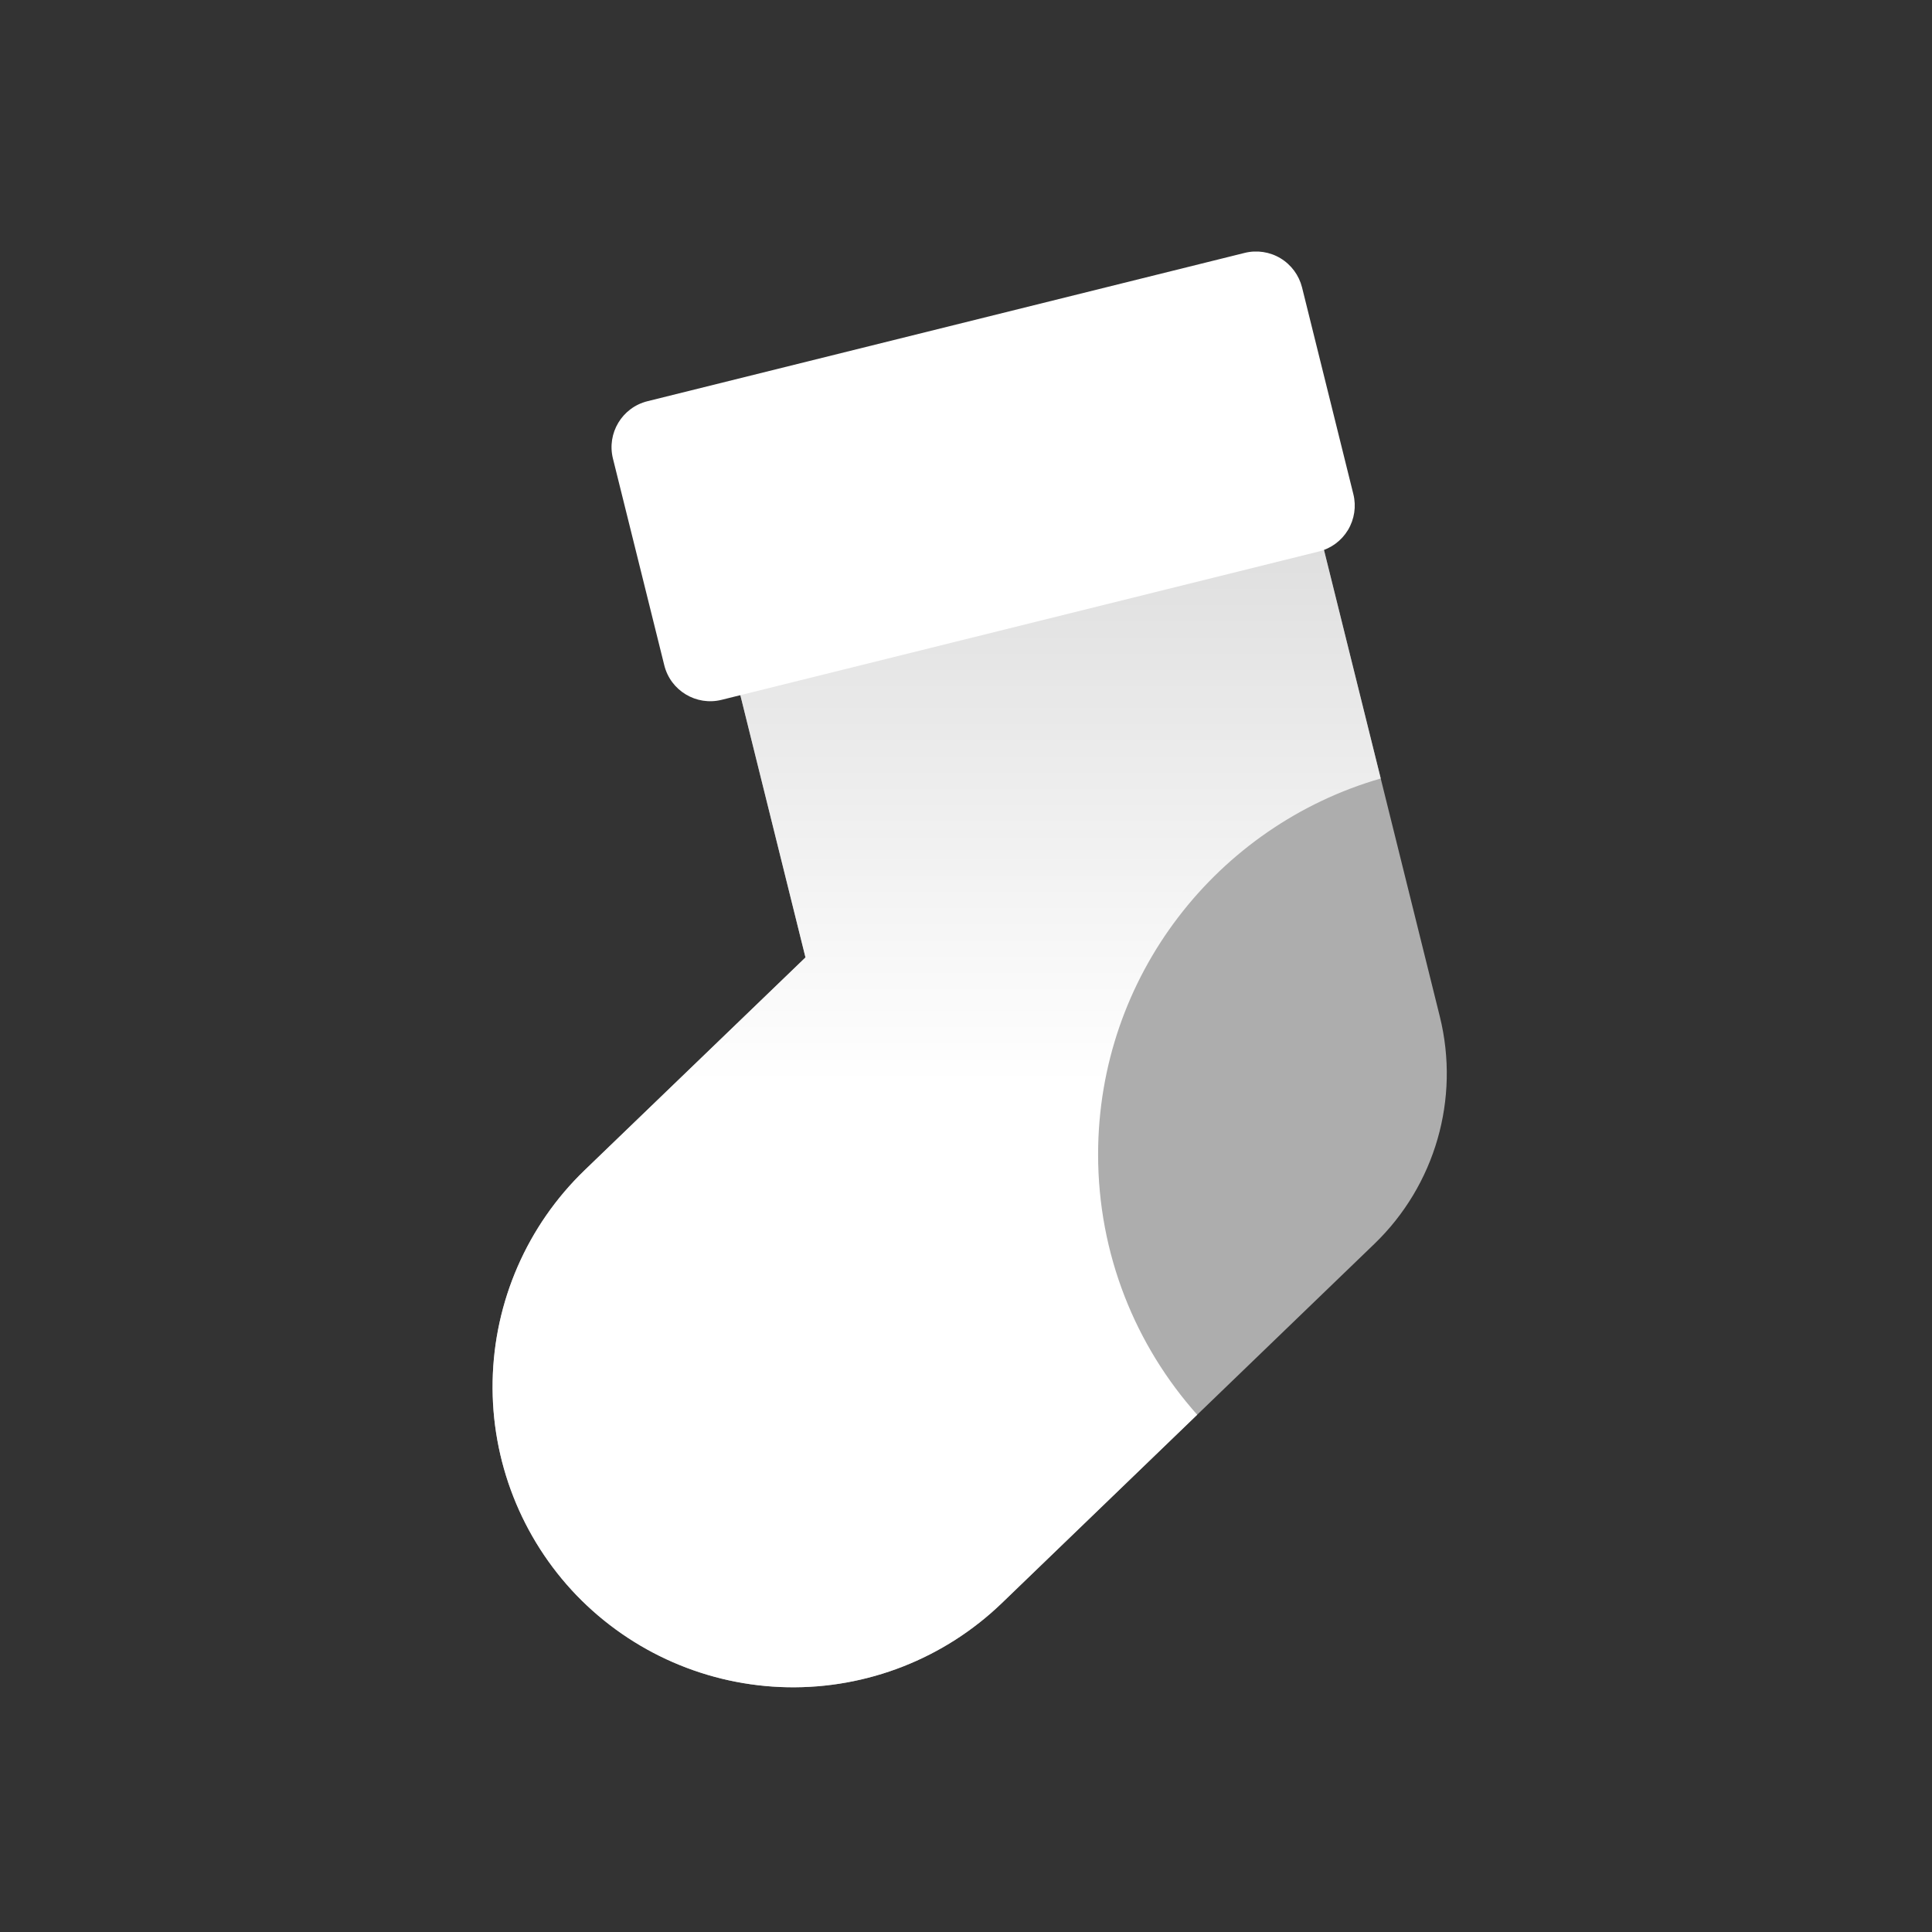
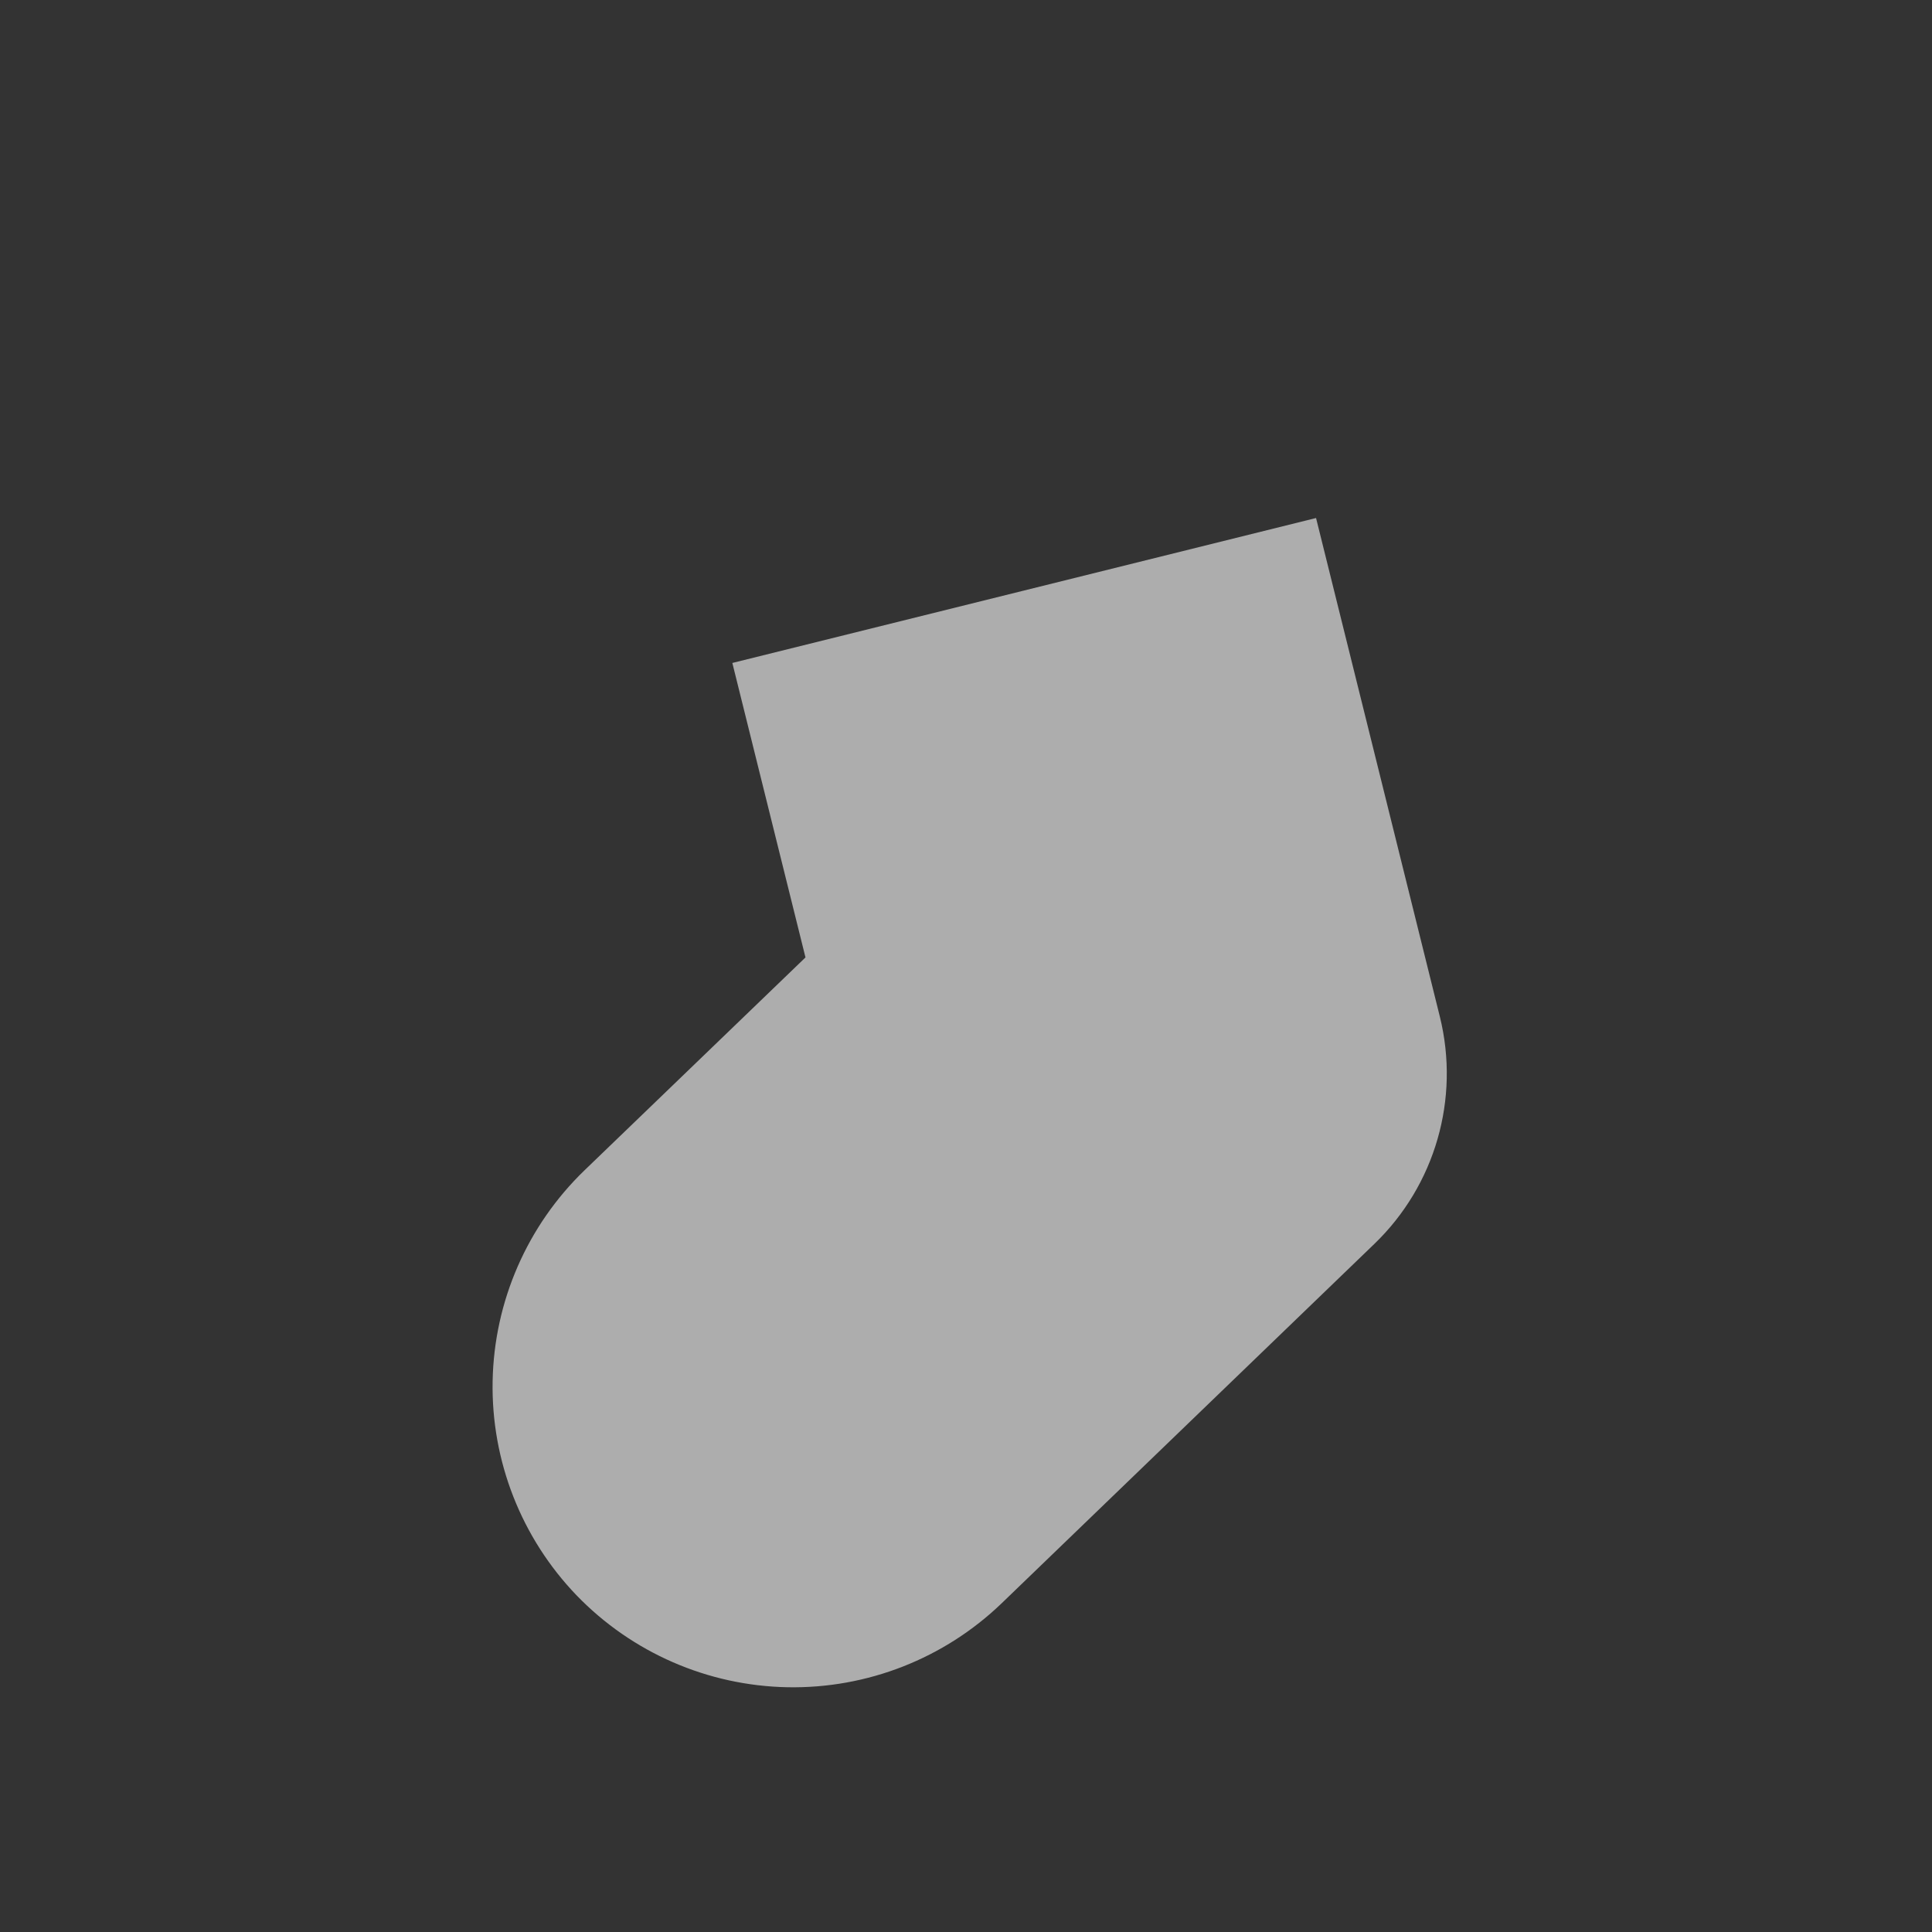
<svg xmlns="http://www.w3.org/2000/svg" width="48" height="48" viewBox="0 0 48 48" fill="none">
  <rect x="0" y="0" width="48" height="48" fill="#333333" stroke="none" />
  <path d="M24.887 39.832L34.146 30.904C35.657 29.448 36.277 27.297 35.773 25.26L32.697 12.87L18.195 16.471L20.012 23.787L14.522 29.076C13.097 30.451 12.276 32.336 12.239 34.316C12.202 36.296 12.953 38.21 14.326 39.637C15.702 41.061 17.586 41.882 19.567 41.919C21.546 41.956 23.46 41.205 24.887 39.832Z" fill="white" fill-opacity="0.6" />
-   <path d="M32.766 13.702L17.928 17.387C17.298 17.543 16.66 17.159 16.504 16.529L15.228 11.392C15.072 10.762 15.456 10.124 16.086 9.968L30.924 6.283C31.226 6.208 31.547 6.256 31.814 6.417C32.081 6.578 32.273 6.839 32.349 7.141L33.624 12.278C33.699 12.58 33.651 12.9 33.49 13.168C33.329 13.435 33.069 13.627 32.766 13.702Z" fill="white" />
-   <path fill-rule="evenodd" clip-rule="evenodd" d="M29.744 35.149L24.887 39.832C23.46 41.205 21.546 41.956 19.566 41.919C17.586 41.882 15.702 41.061 14.326 39.637C12.953 38.21 12.202 36.296 12.239 34.316C12.276 32.336 13.097 30.451 14.522 29.076L20.012 23.787L18.195 16.471L32.697 12.87L34.304 19.341C30.248 20.511 27.282 24.251 27.282 28.683C27.282 31.165 28.213 33.431 29.744 35.149Z" fill="url(#paint0_linear_711_3192)" />
  <defs>
    <linearGradient id="paint0_linear_711_3192" x1="23.271" y1="12.87" x2="23.271" y2="41.92" gradientUnits="userSpaceOnUse">
      <stop stop-color="white" stop-opacity="0.59" />
      <stop offset="0.484" stop-color="white" />
    </linearGradient>
  </defs>
</svg>